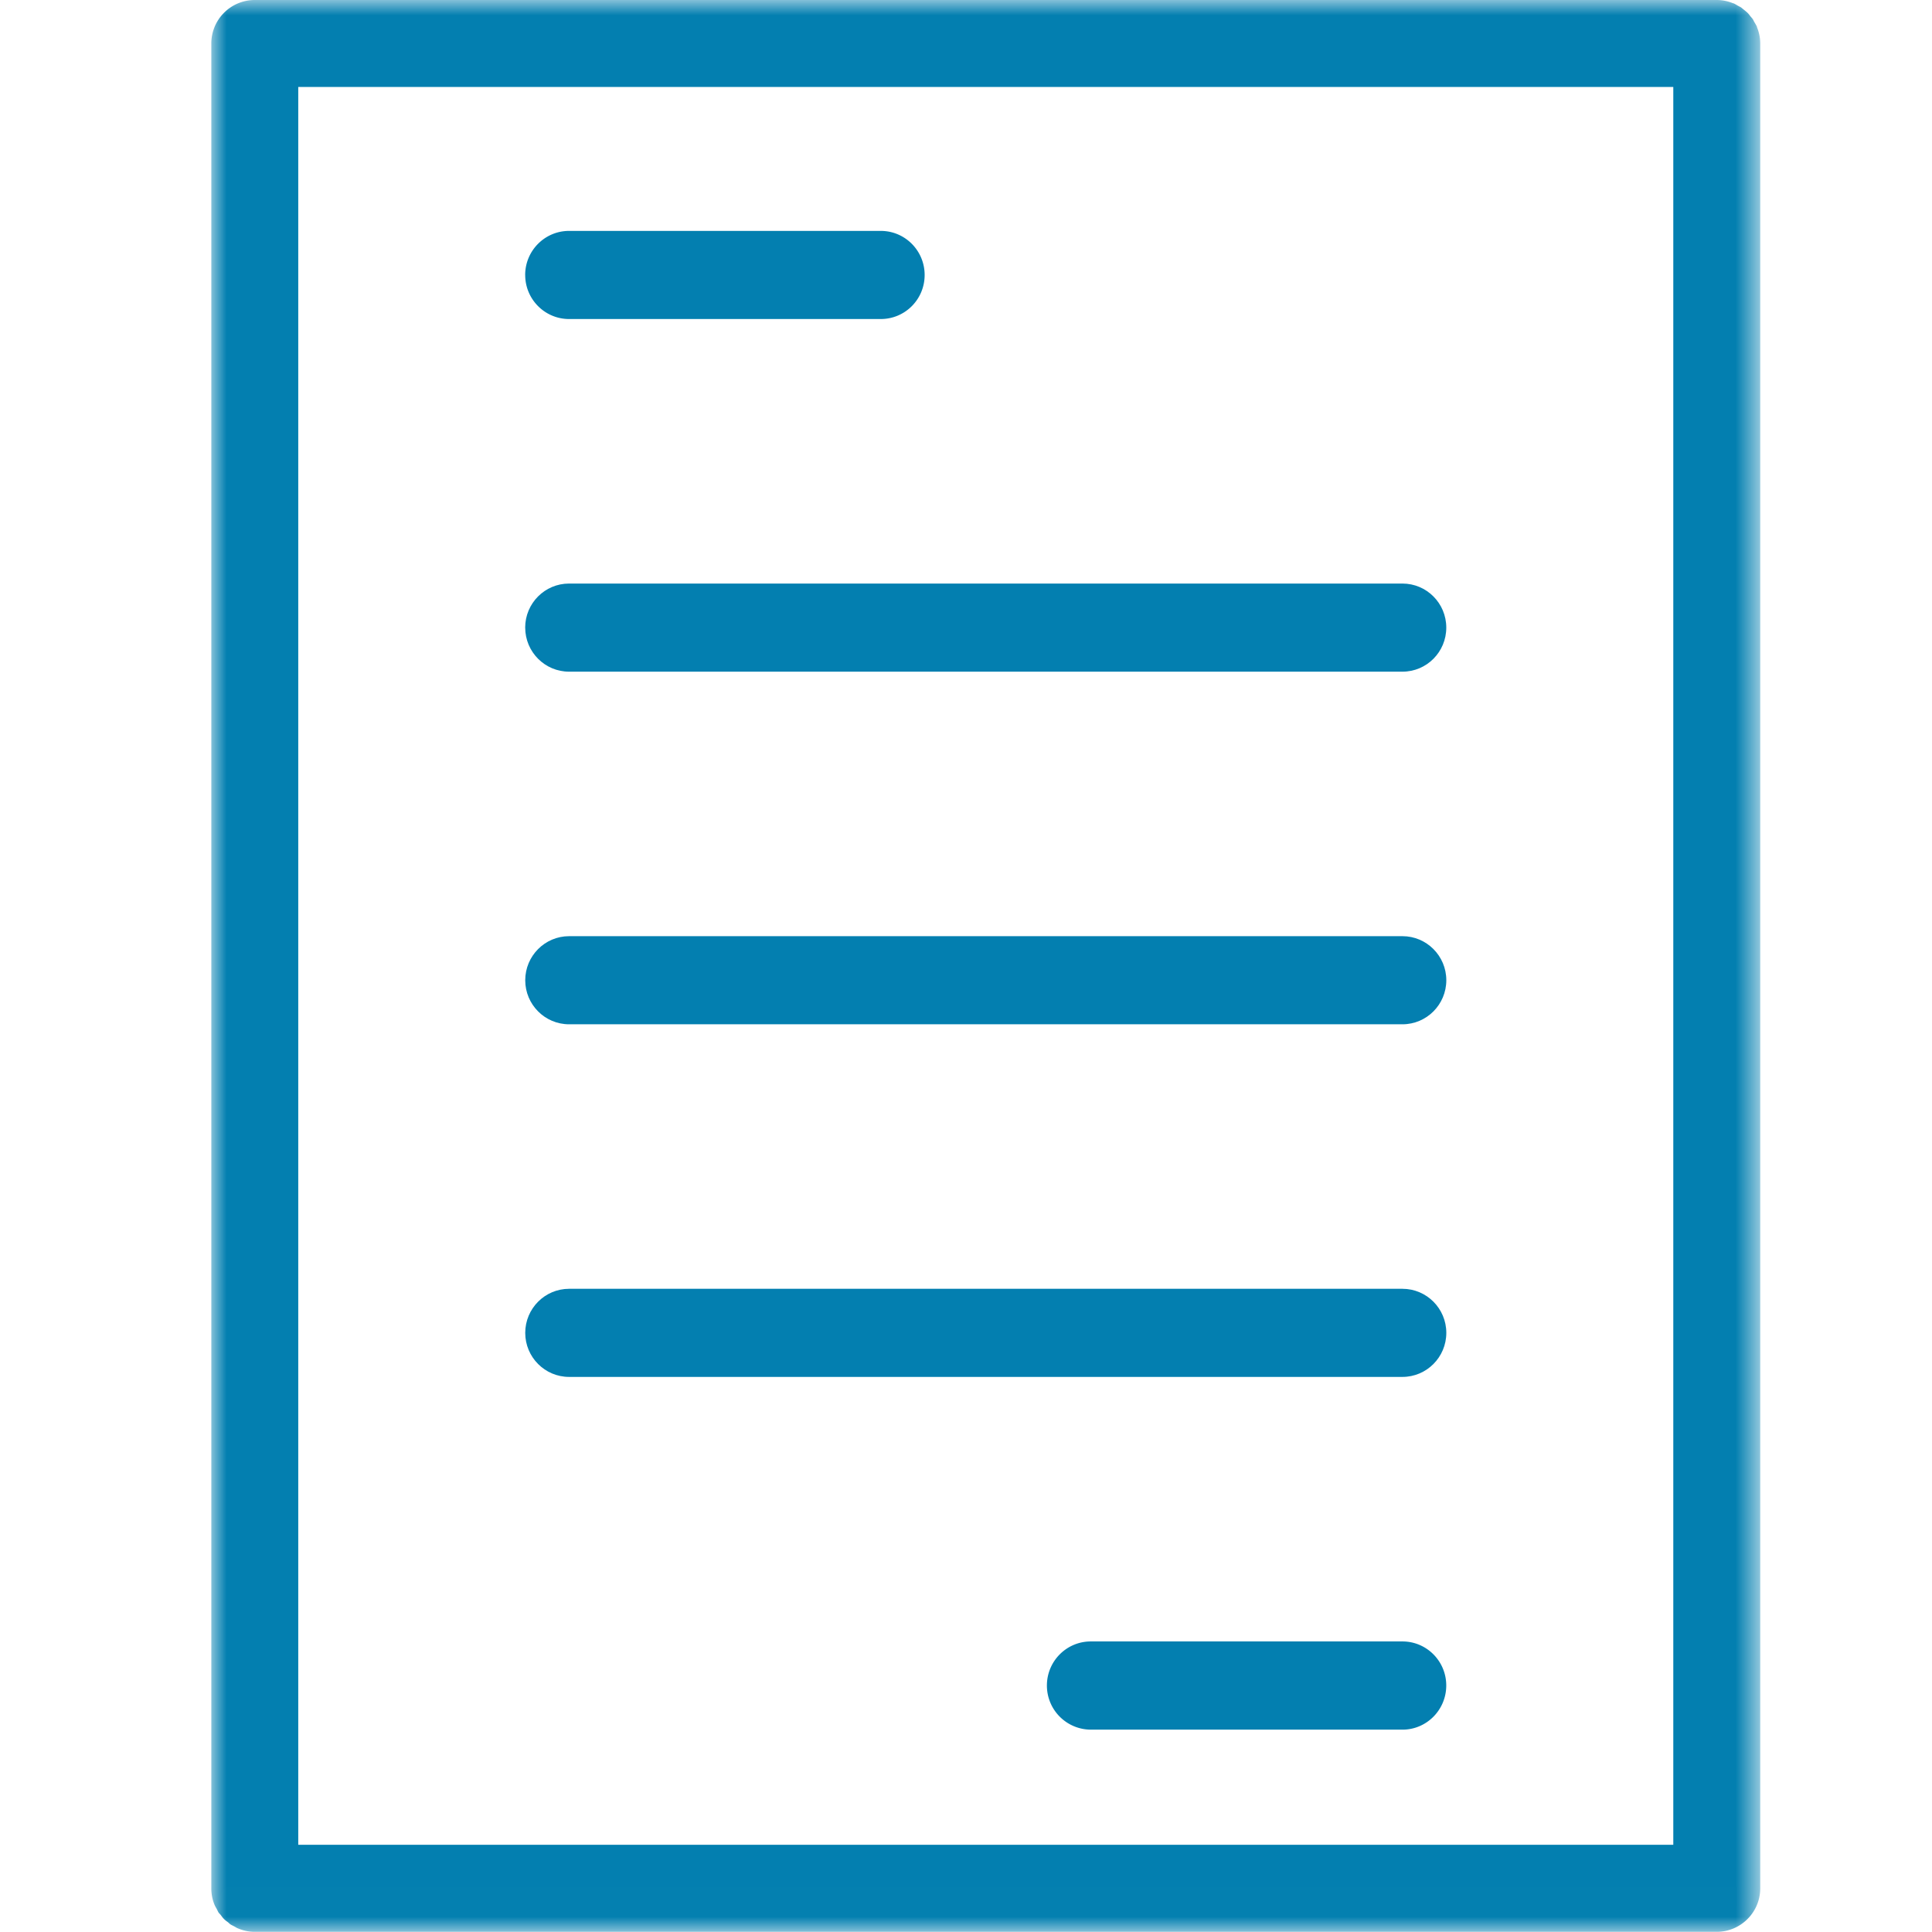
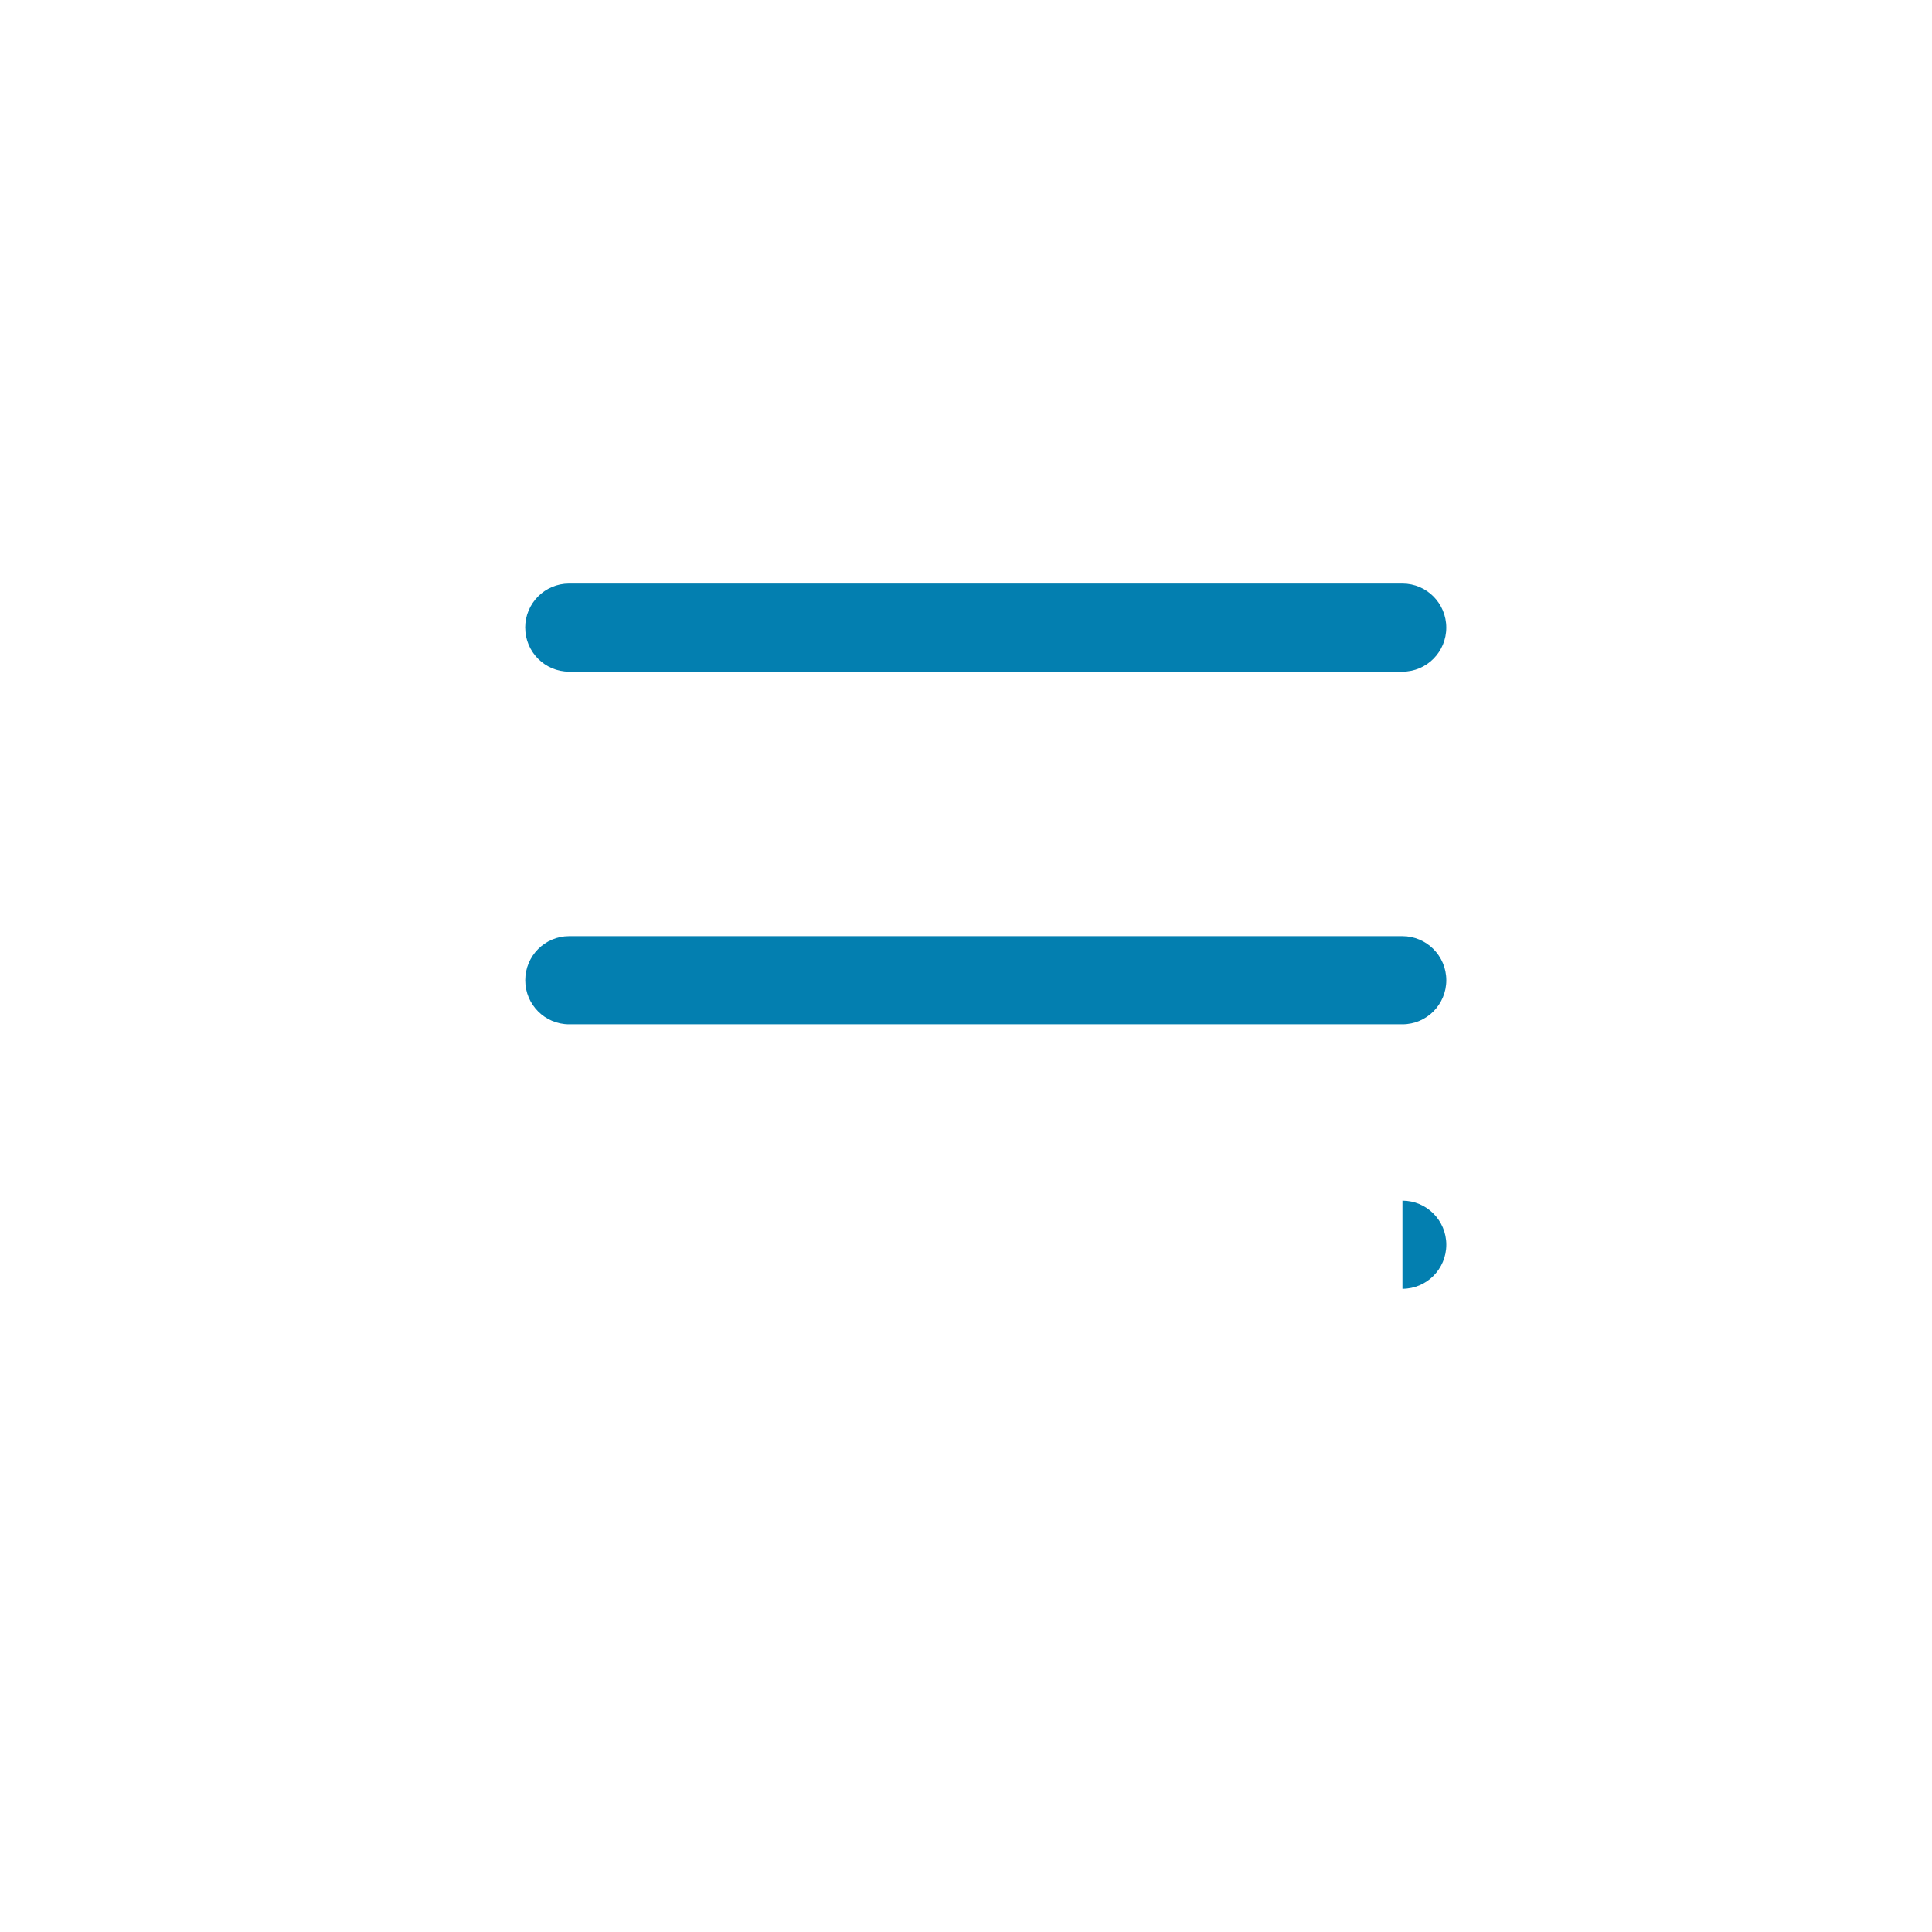
<svg xmlns="http://www.w3.org/2000/svg" width="64" height="64" viewBox="0 0 64 64" fill="none">
-   <path fill-rule="evenodd" clip-rule="evenodd" d="M17.398 20.79c0 .807.653 1.46 1.453 1.46h27.607c.803 0 1.452-.653 1.452-1.46 0-.806-.65-1.459-1.452-1.459H18.85c-.8 0-1.453.653-1.453 1.46zM46.458 42.693H18.852c-.8 0-1.453.653-1.453 1.46 0 .806.652 1.459 1.453 1.459h27.606c.8 0 1.453-.653 1.453-1.46 0-.806-.653-1.459-1.453-1.459zM46.458 31.012H18.852c-.8 0-1.453.653-1.453 1.46 0 .806.652 1.459 1.453 1.459h27.606c.8 0 1.453-.653 1.453-1.46 0-.806-.653-1.459-1.453-1.459z" fill="#037FB0" />
+   <path fill-rule="evenodd" clip-rule="evenodd" d="M17.398 20.79c0 .807.653 1.46 1.453 1.46h27.607c.803 0 1.452-.653 1.452-1.46 0-.806-.65-1.459-1.452-1.459H18.85c-.8 0-1.453.653-1.453 1.46zM46.458 42.693H18.852h27.606c.8 0 1.453-.653 1.453-1.46 0-.806-.653-1.459-1.453-1.459zM46.458 31.012H18.852c-.8 0-1.453.653-1.453 1.46 0 .806.652 1.459 1.453 1.459h27.606c.8 0 1.453-.653 1.453-1.46 0-.806-.653-1.459-1.453-1.459z" fill="#037FB0" />
  <mask id="zonflktbha" style="mask-type:luminance" maskUnits="userSpaceOnUse" x="7" y="0" width="52" height="64">
-     <path fill-rule="evenodd" clip-rule="evenodd" d="M7.001 0h51.308v63.993H7V0z" fill="#fff" />
-   </mask>
+     </mask>
  <g mask="url(#zonflktbha)">
-     <path fill-rule="evenodd" clip-rule="evenodd" d="M55.43 43.04v18.07H9.88V2.88H55.43v40.16zM58.204.906c-.003-.01-.003-.02-.006-.029-.026-.051-.055-.1-.087-.153-.016-.026-.028-.061-.048-.09-.025-.038-.054-.064-.083-.1-.029-.038-.057-.08-.093-.111-.035-.035-.073-.064-.112-.096-.032-.023-.064-.055-.099-.08-.029-.02-.06-.032-.093-.051-.05-.026-.099-.061-.153-.084-.007-.003-.016-.003-.026-.006A1.42 1.42 0 0 0 56.87 0H8.44a1.44 1.44 0 0 0-1.44 1.44V62.554c0 .195.038.387.112.557.016.038.038.073.058.108.025.045.044.093.073.141.023.026.045.048.067.074.036.048.068.096.112.138.039.041.087.073.135.108.025.023.048.048.077.068.044.028.092.047.137.073.039.02.07.045.109.058.17.073.358.115.56.115H56.87c.793 0 1.44-.647 1.44-1.44V1.44c0-.192-.039-.368-.106-.534z" fill="#037FB0" />
-   </g>
-   <path fill-rule="evenodd" clip-rule="evenodd" d="M17.398 9.11c0 .806.653 1.458 1.453 1.458h10.327c.803 0 1.452-.652 1.452-1.459 0-.806-.65-1.46-1.452-1.46H18.85c-.8 0-1.453.654-1.453 1.46zM34.68 55.834a1.46 1.46 0 0 0 1.453 1.463h10.326c.8 0 1.45-.656 1.45-1.463 0-.806-.65-1.459-1.45-1.459H36.132c-.8 0-1.452.653-1.452 1.46z" fill="#037FB0" />
+     </g>
</svg>